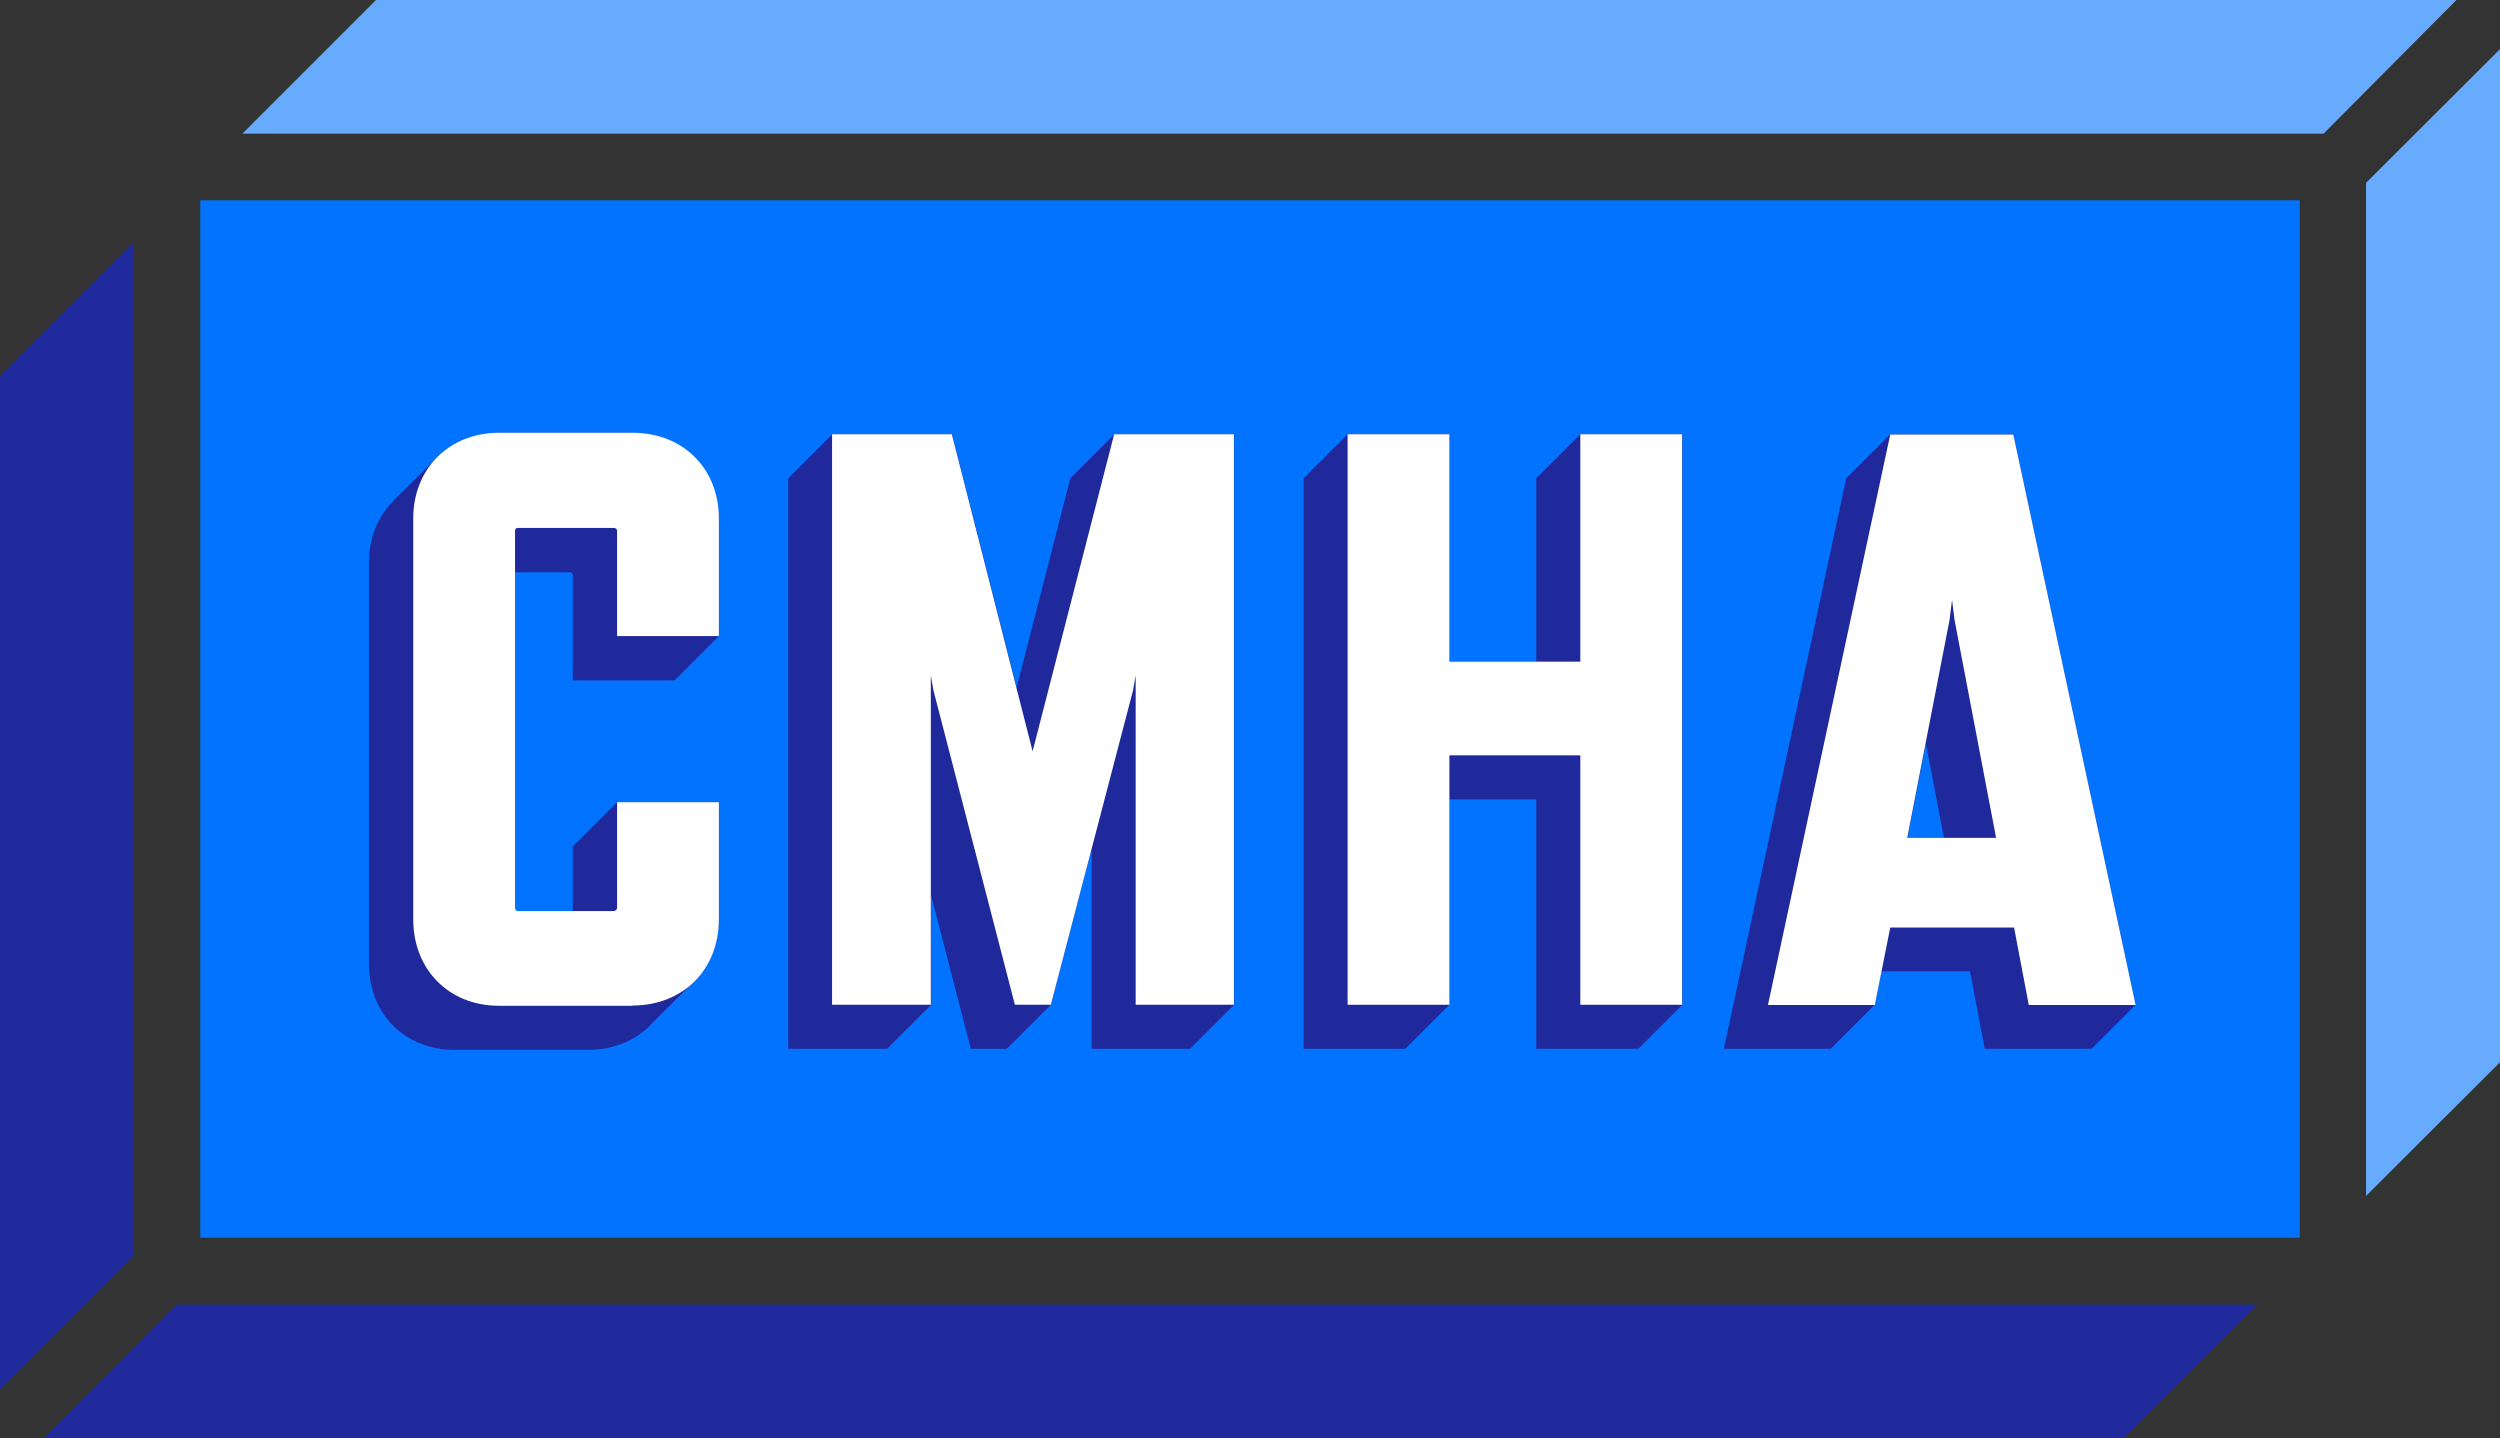
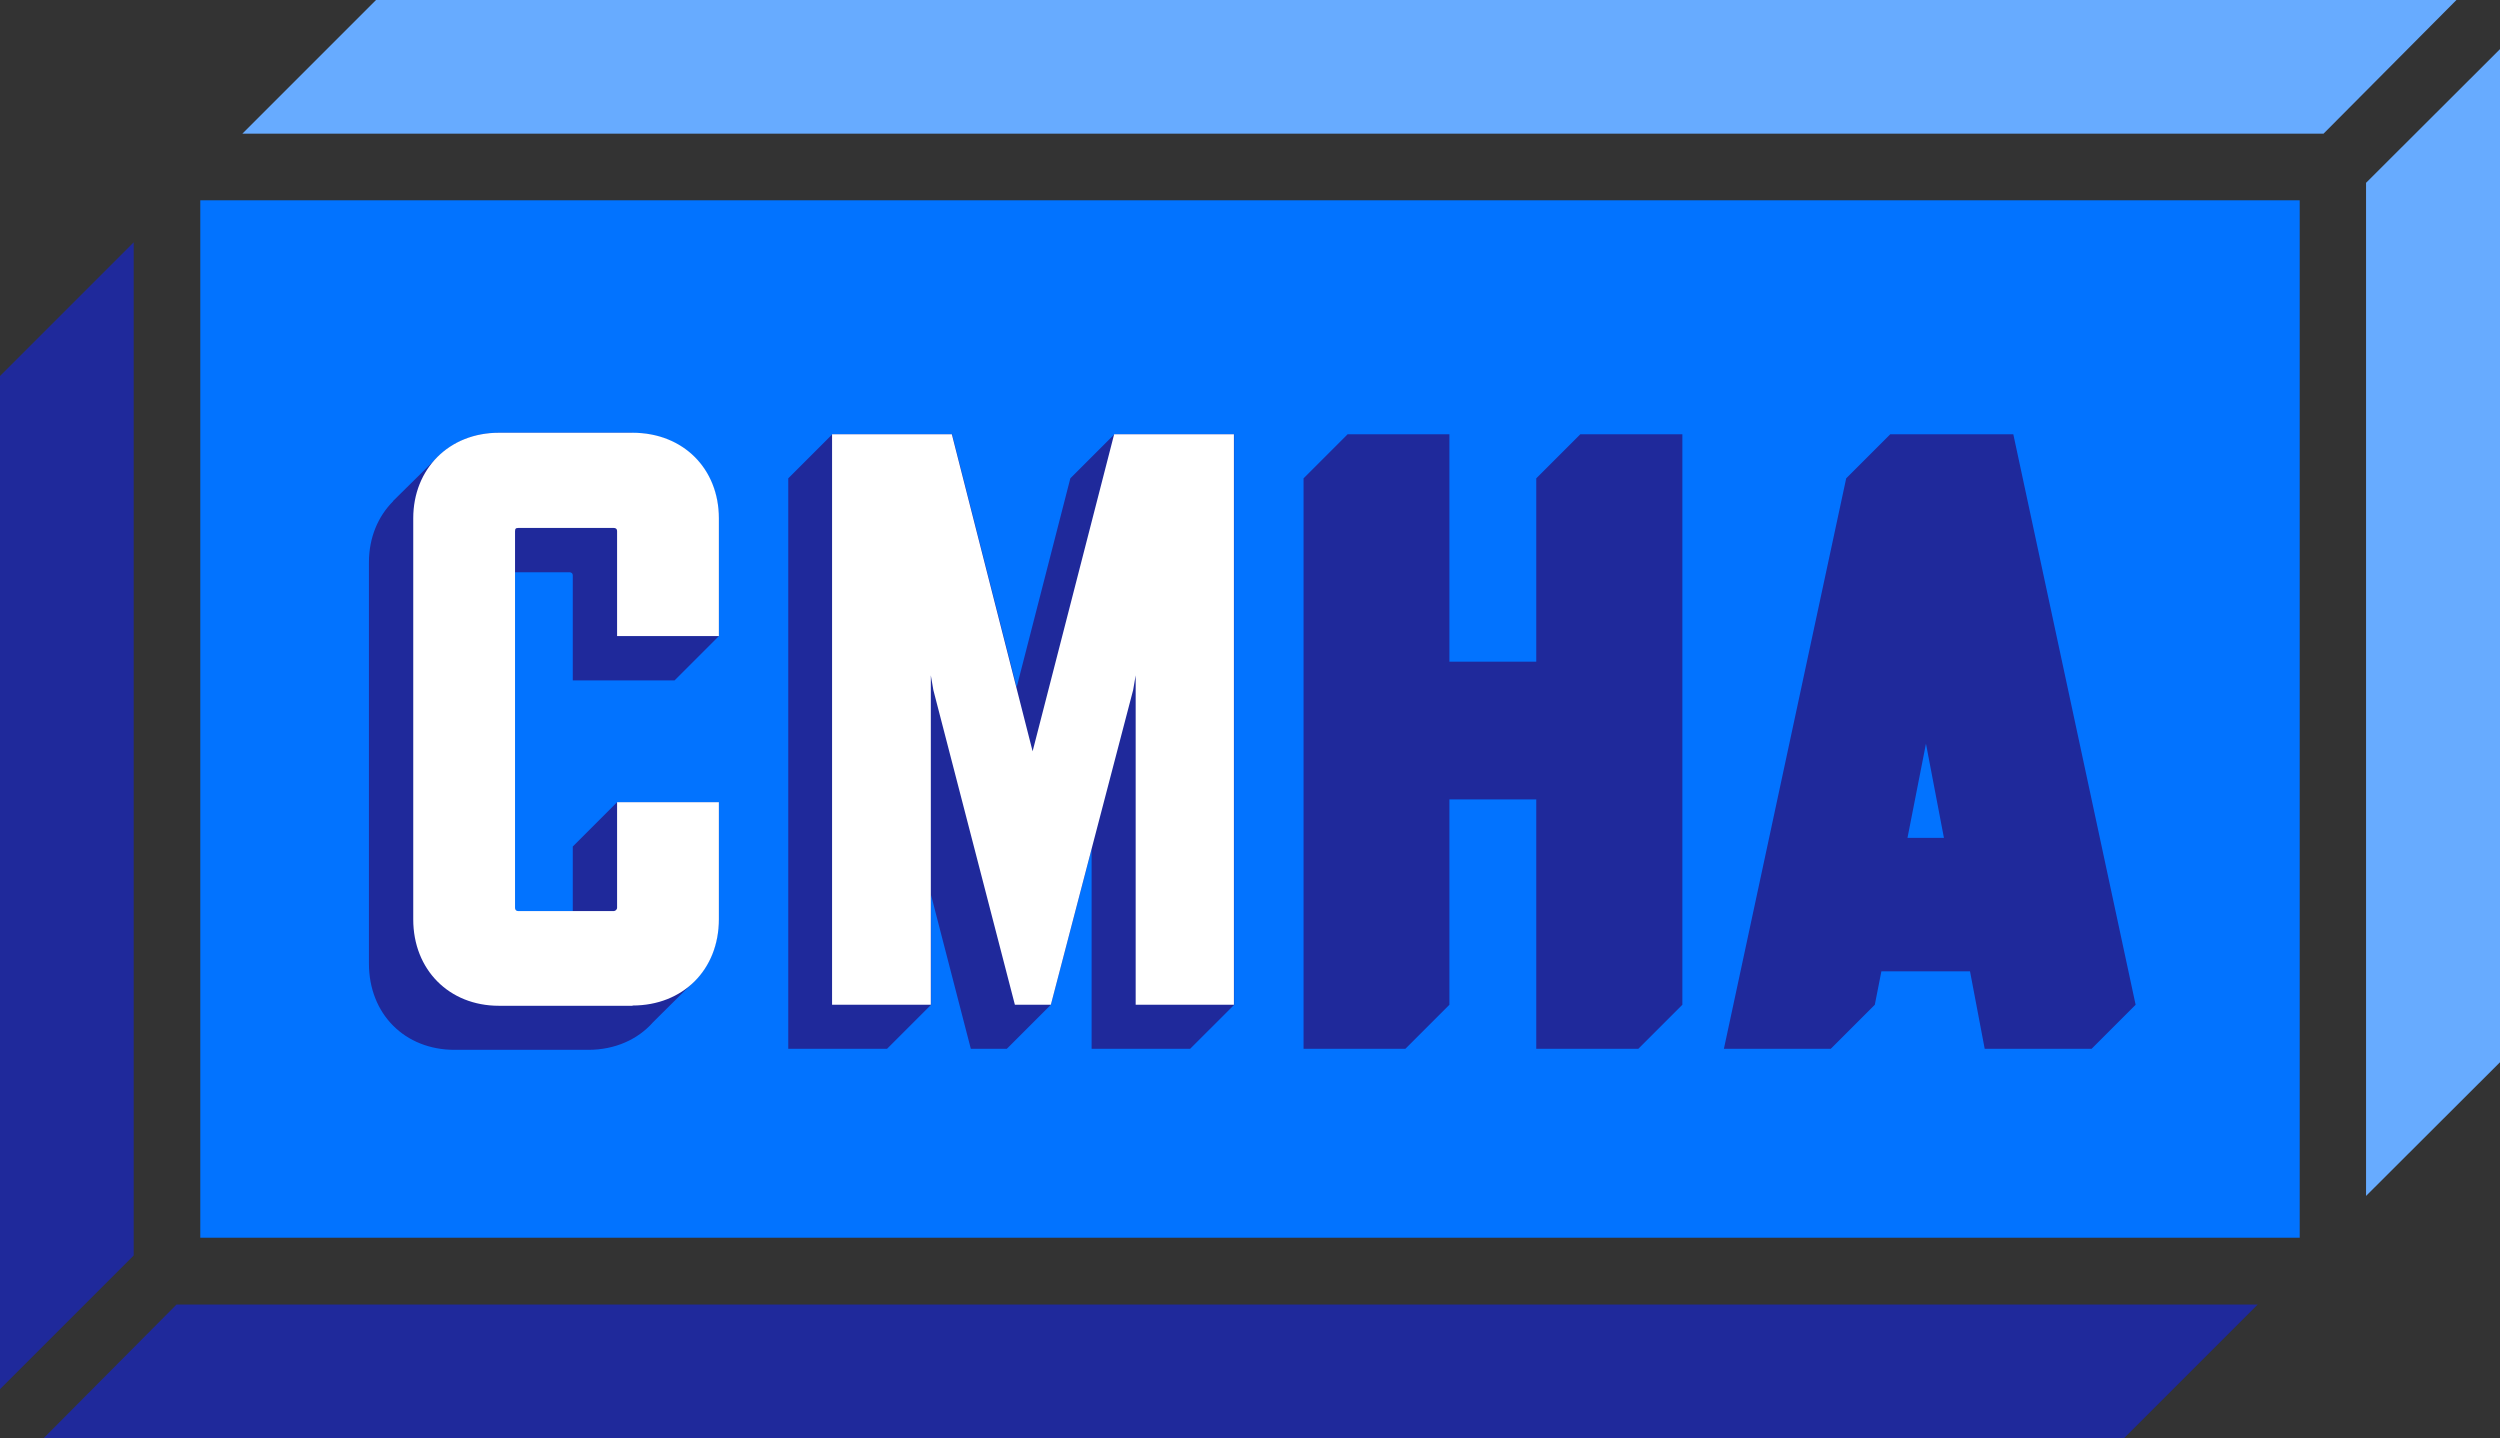
<svg xmlns="http://www.w3.org/2000/svg" id="Layer_1" viewBox="0 0 98.73 56.8">
  <rect x="0" y="0" width="98.73" height="56.8" fill="#333333" stroke="none" />
  <defs>
    <style>.cls-1{fill:#0273ff;}.cls-2{fill:#67abff;}.cls-3{fill:#fff;}.cls-4{fill:#1f299b;}</style>
  </defs>
  <rect class="cls-1" x="7.91" y="7.91" width="82.91" height="40.97" />
  <g>
    <path class="cls-4" d="M24.98,17.09h-5.28c-1.03,0-1.9,.4-2.51,1.05h0s-1.67,1.65-1.67,1.65h.01c-.6,.6-.96,1.44-.96,2.42v15.84c0,2,1.42,3.41,3.38,3.41h5.28c1.06,0,1.96-.41,2.56-1.09l1.66-1.65c.58-.6,.93-1.43,.93-2.41v-4.62h-4.02l-1.74,1.74v2.56h-2.15c-.1,0-.13-.06-.13-.13v-13.26h2.15c.06,0,.13,.03,.13,.13v4.14h4.02l1.74-1.74v-4.65c0-1.96-1.42-3.38-3.41-3.38Z" />
    <polygon class="cls-4" points="42.27 18.89 40.15 27.14 37.6 17.15 32.87 17.15 31.13 18.89 31.13 41.42 35.03 41.42 36.77 39.68 36.77 35.35 38.34 41.42 39.76 41.42 41.5 39.68 43.11 33.54 43.11 41.42 47 41.42 48.74 39.68 48.74 17.15 44.01 17.15 42.27 18.89" />
    <polygon class="cls-4" points="60.67 18.89 60.67 26.13 57.24 26.13 57.24 17.15 53.22 17.15 51.48 18.89 51.48 41.42 55.5 41.42 57.24 39.68 57.24 31.57 60.67 31.57 60.67 41.42 64.7 41.42 66.44 39.68 66.44 17.15 62.41 17.15 60.67 18.89" />
    <path class="cls-4" d="M79.51,17.15h-4.86l-1.74,1.74-4.83,22.53h4.22l1.74-1.74,.26-1.32h3.5l.58,3.06h4.22l1.74-1.74-4.83-22.53Zm-4.18,15.94l.73-3.72,.71,3.72h-1.44Z" />
  </g>
  <polygon class="cls-4" points="6.97 51.52 1.72 56.8 83.88 56.8 89.16 51.52 6.97 51.52" />
  <polygon class="cls-4" points="5.28 49.58 5.28 9.57 0 14.85 0 54.86 5.28 49.58" />
  <g>
    <path class="cls-3" d="M24.98,39.72h-5.28c-1.96,0-3.38-1.42-3.38-3.41v-15.84c0-1.96,1.42-3.38,3.38-3.38h5.28c2,0,3.41,1.42,3.41,3.38v4.65h-4.02v-4.14c0-.1-.06-.13-.13-.13h-3.77c-.1,0-.13,.03-.13,.13v14.87c0,.06,.03,.13,.13,.13h3.77c.06,0,.13-.06,.13-.13v-4.17h4.02v4.62c0,2-1.42,3.41-3.41,3.41Z" />
    <path class="cls-3" d="M44.85,39.68v-13.01l-.1,.58-3.25,12.43h-1.42l-3.22-12.43-.1-.58v13.01h-3.9V17.15h4.73l3.19,12.52,3.22-12.52h4.73v22.53h-3.89Z" />
-     <path class="cls-3" d="M62.41,39.68v-9.85h-5.17v9.85h-4.02V17.15h4.02v8.98h5.17v-8.98h4.02v22.53h-4.02Z" />
-     <path class="cls-3" d="M79.54,36.63h-4.89l-.61,3.06h-4.22l4.83-22.53h4.86l4.83,22.53h-4.22l-.58-3.06Zm-.71-3.54l-1.64-8.6-.1-.8-.1,.8-1.67,8.6h3.51Z" />
  </g>
  <g>
    <polygon class="cls-2" points="91.76 5.28 97.01 0 14.85 0 9.57 5.28 91.76 5.28" />
    <polygon class="cls-2" points="98.73 1.94 93.44 7.22 93.44 47.23 98.73 41.95 98.73 1.94" />
  </g>
</svg>